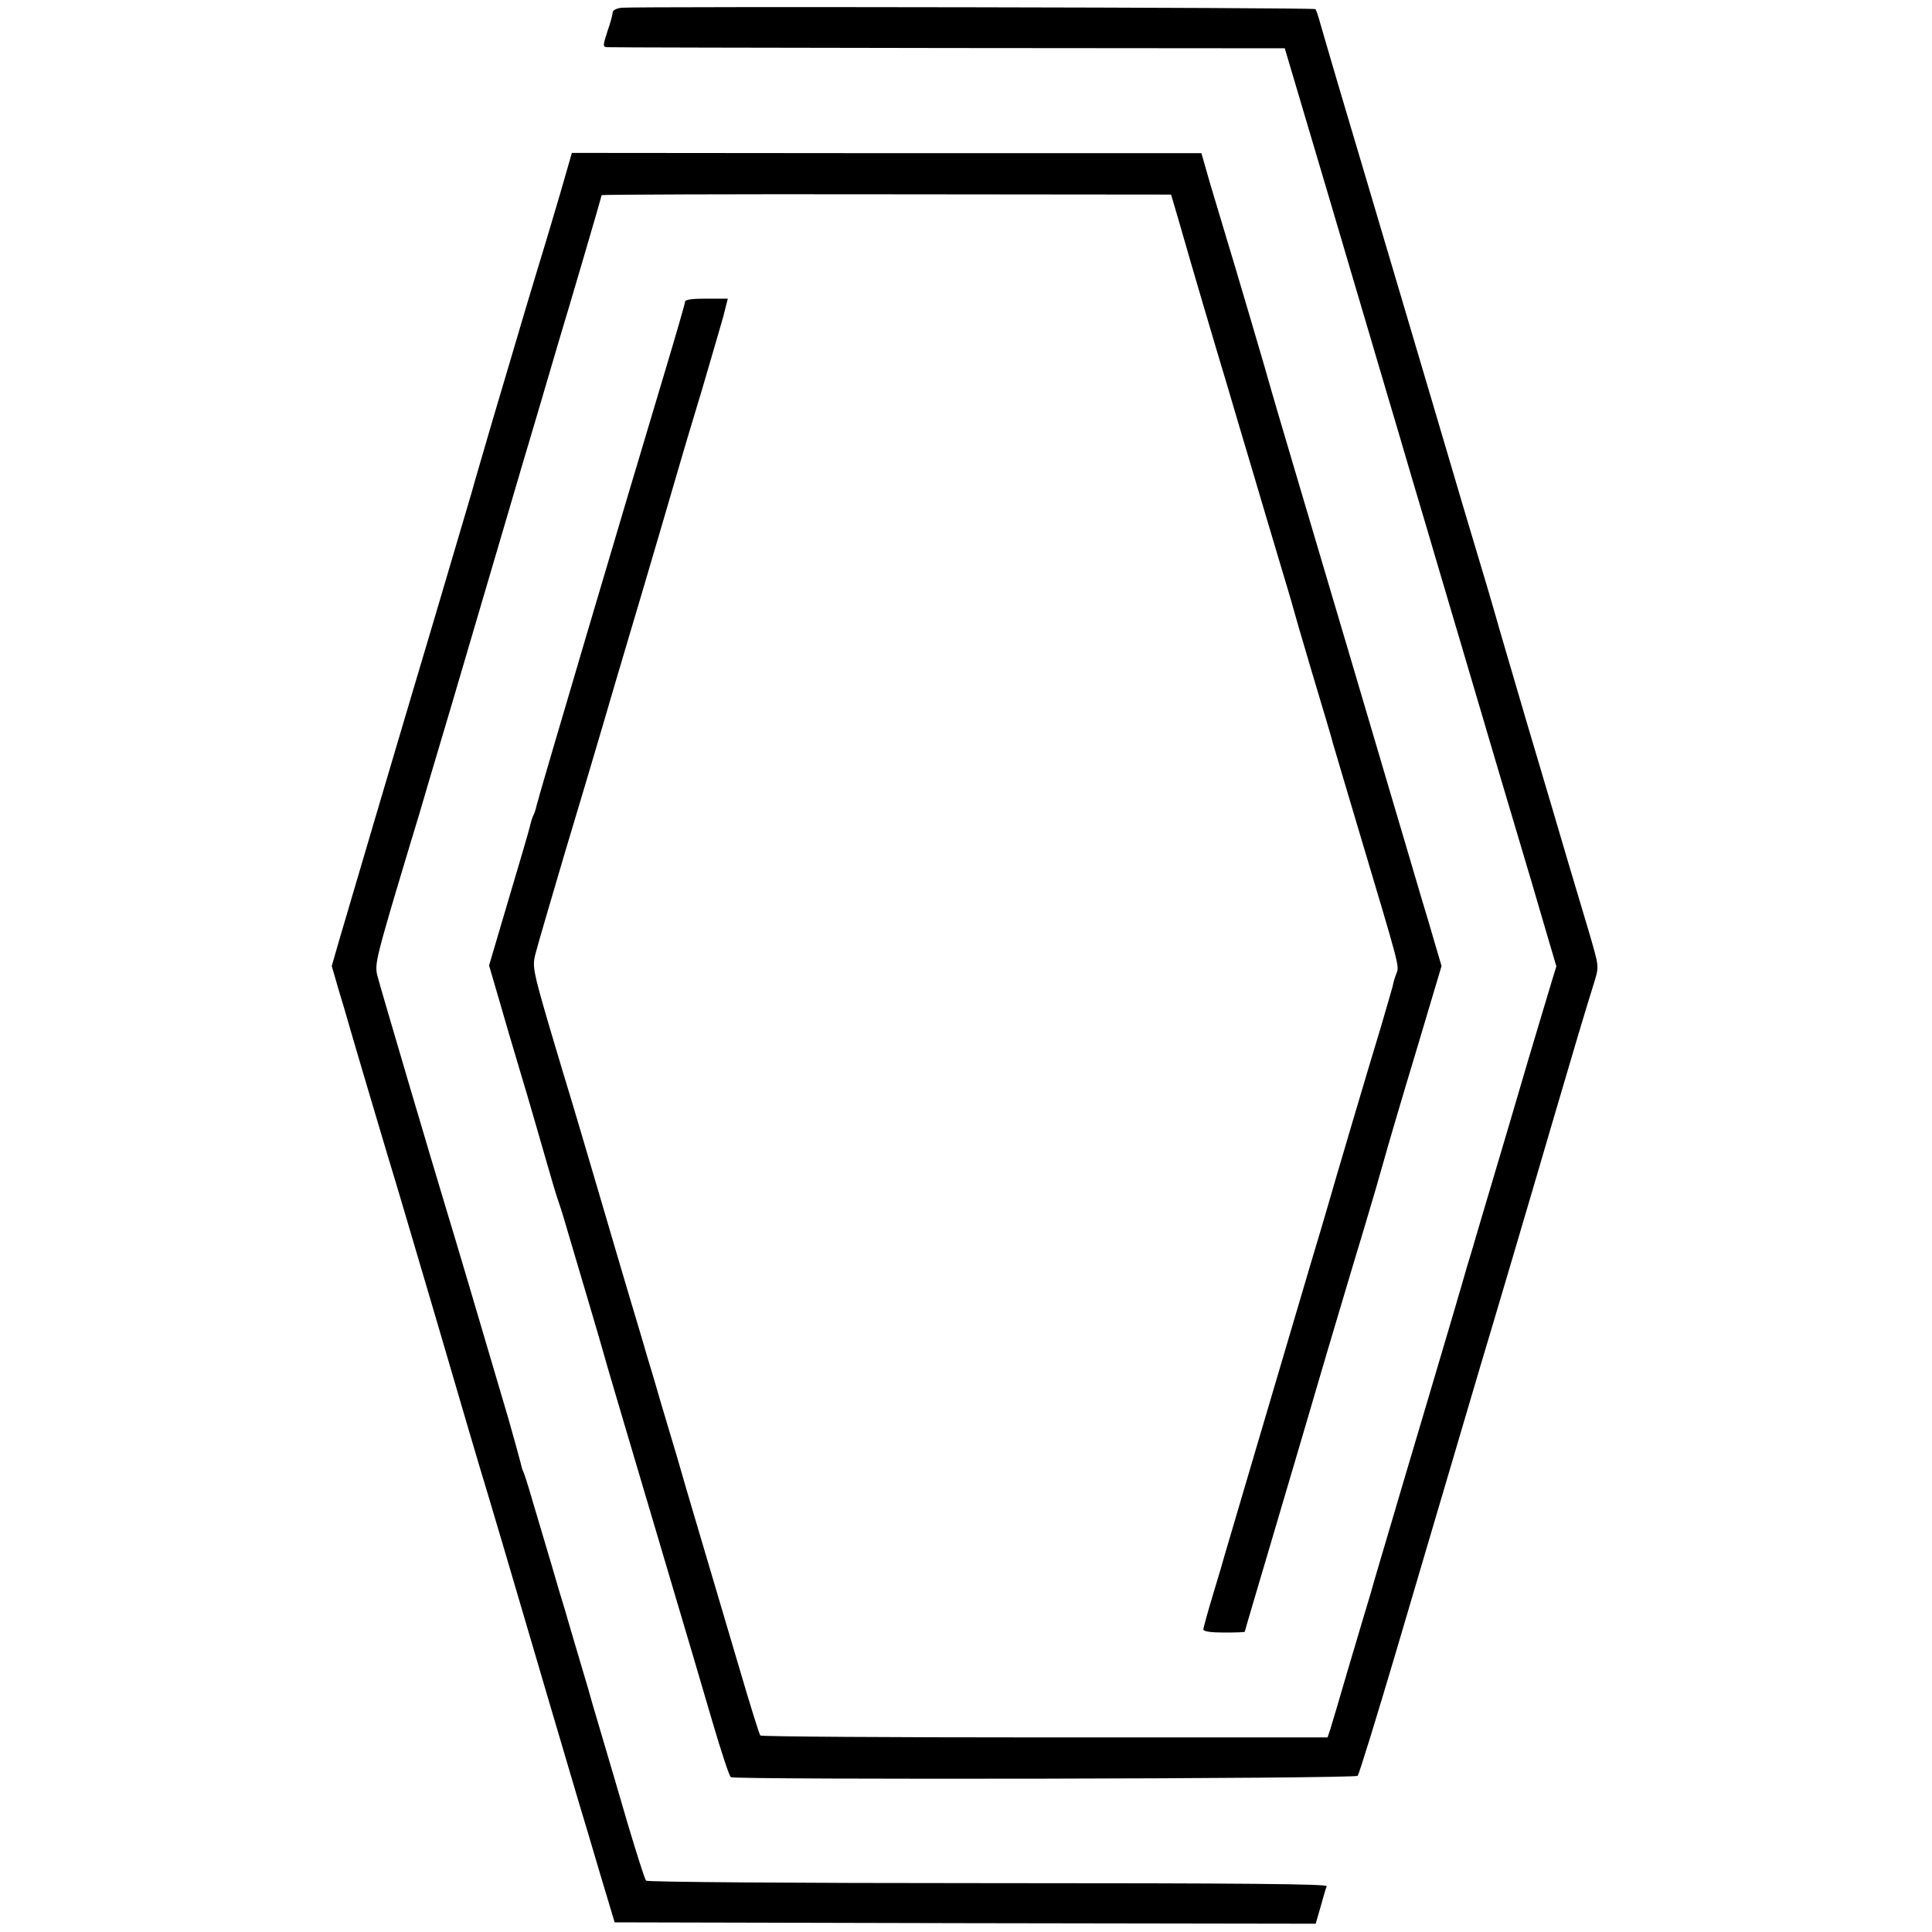
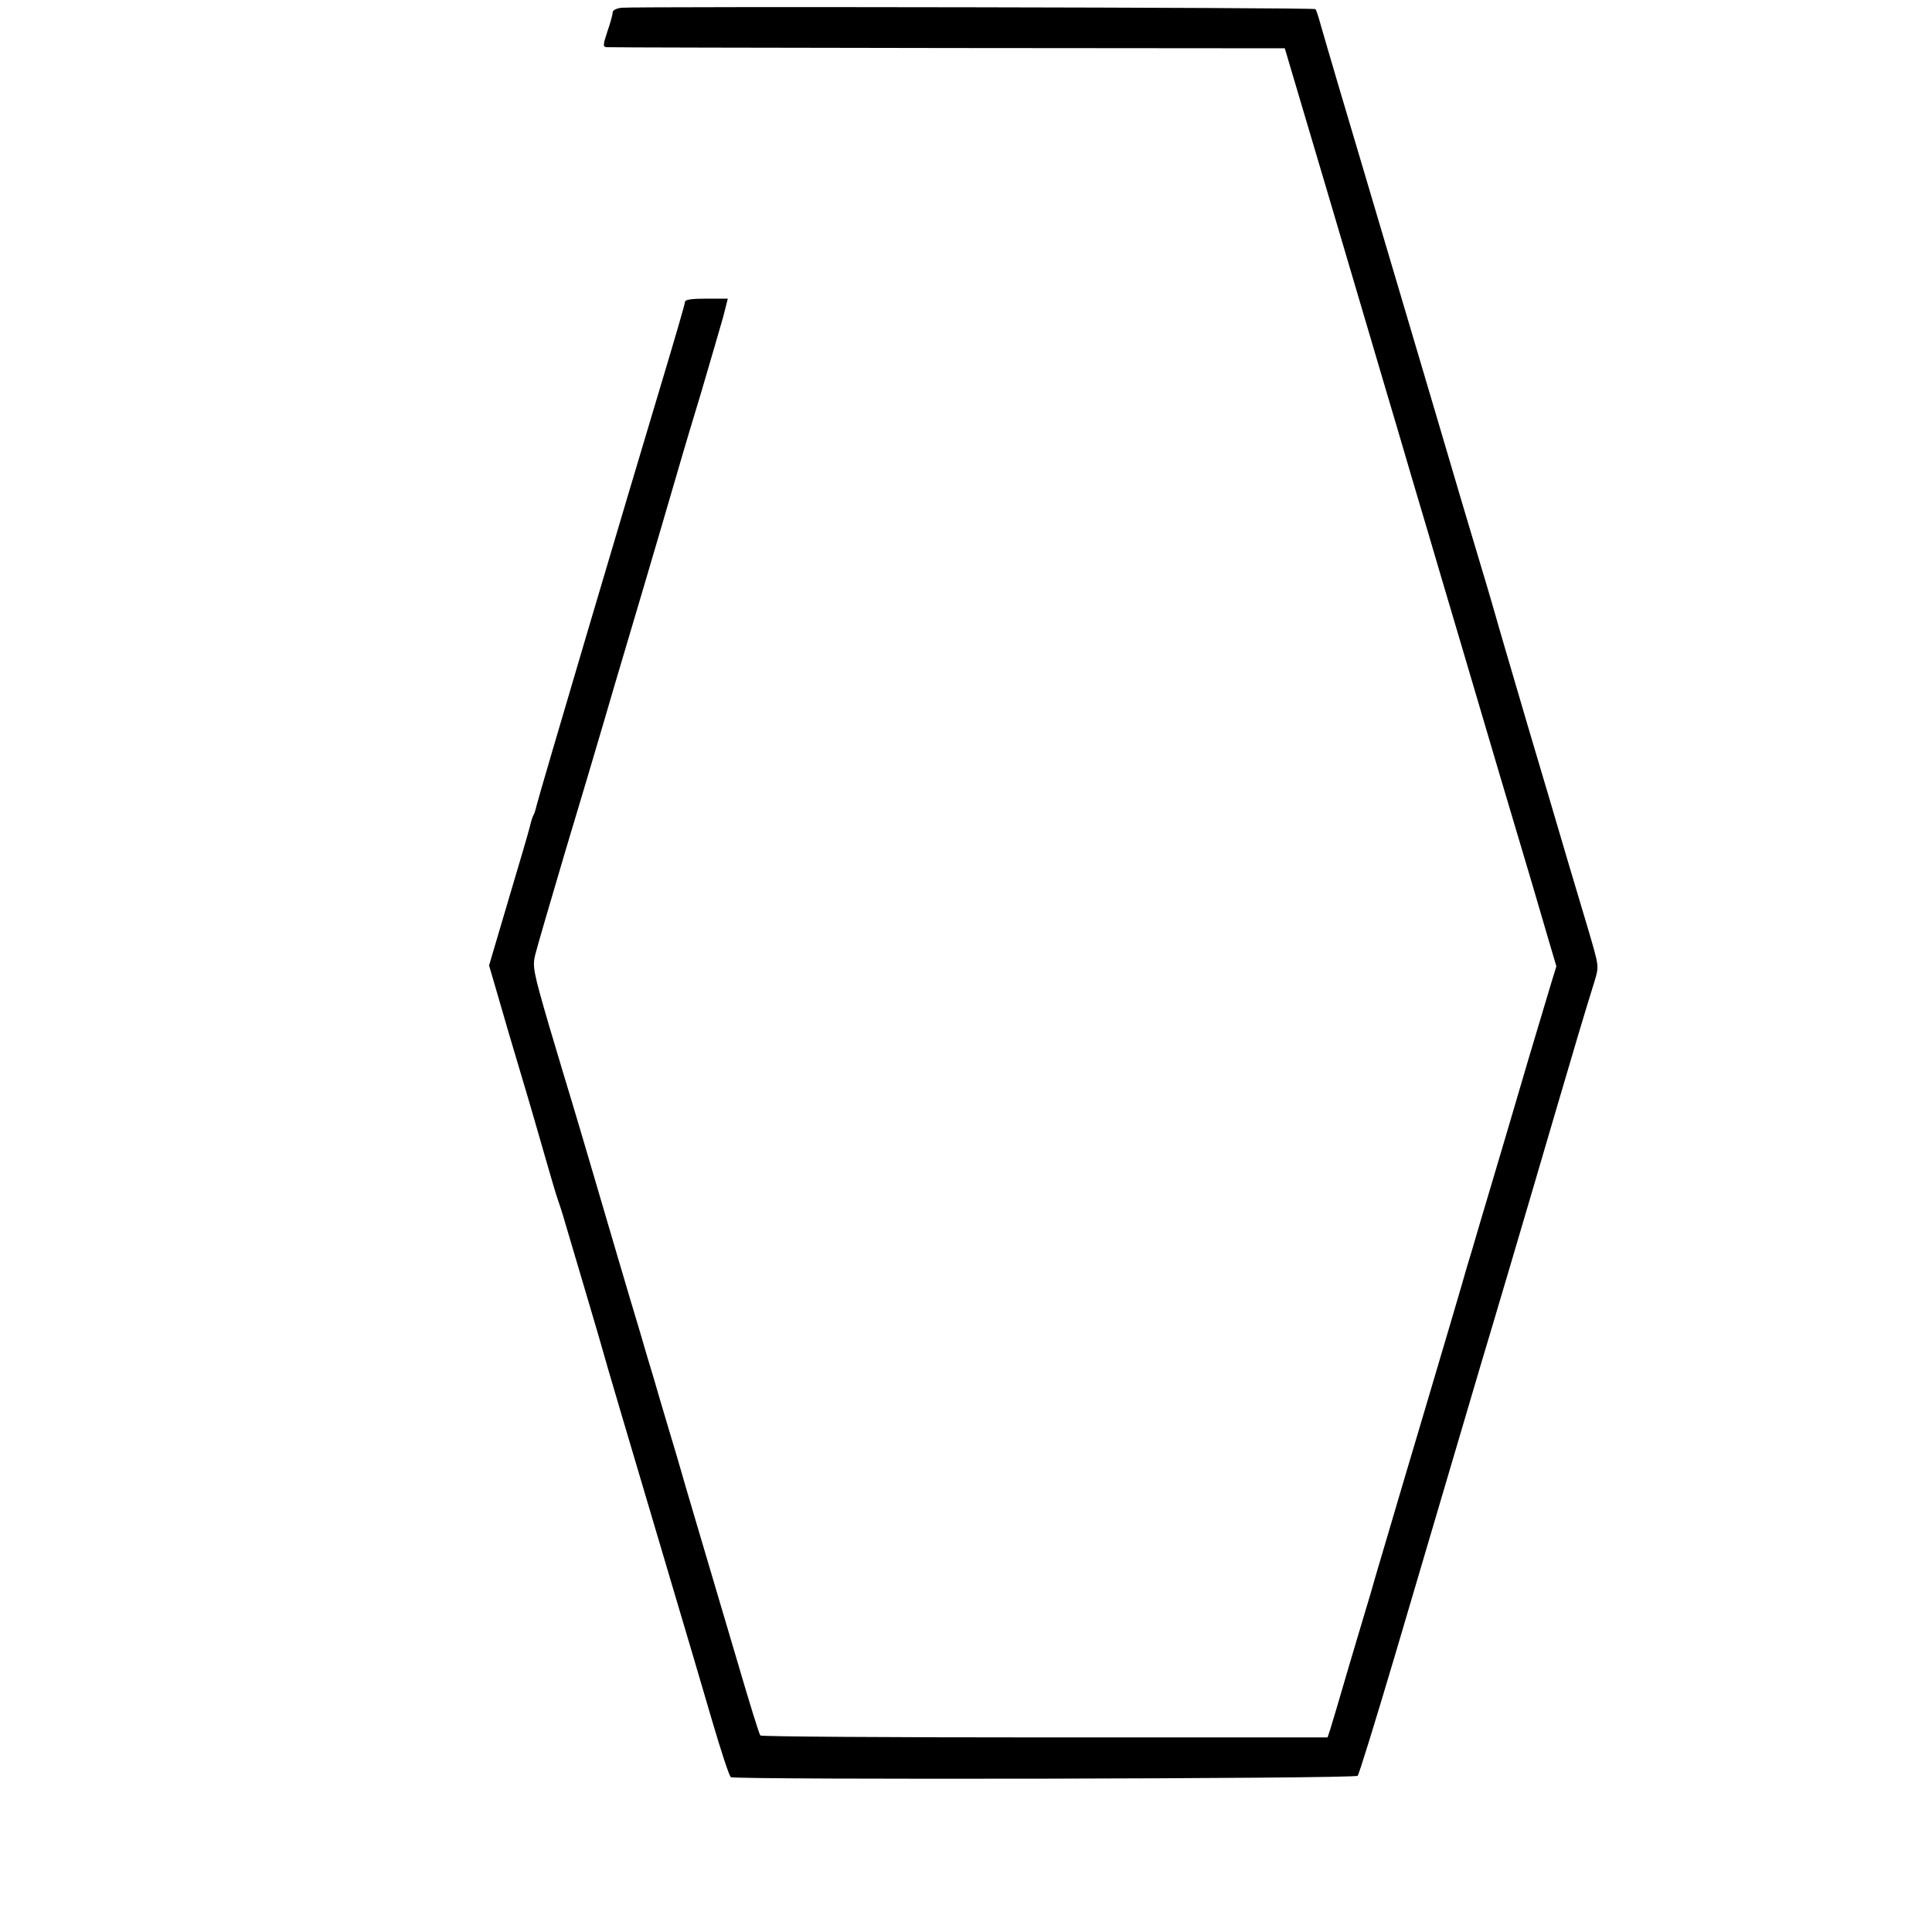
<svg xmlns="http://www.w3.org/2000/svg" version="1.0" width="700pt" height="700pt" viewBox="0 0 700 700" preserveAspectRatio="xMidYMid meet">
  <g transform="translate(0,700) scale(0.1,-0.1)" fill="#000000" stroke="none">
    <path d="M2253 6972 c-19 -2 -33 -9 -33 -16 0 -7 -8 -38 -19 -69 -17 -52 -17 -57 -2 -58 9 -1 565 -2 1236 -3 l1220 -1 43 -145 c80 -268 128 -432 327 -1105 13 -44 54 -181 90 -305 37 -124 84 -283 105 -355 21 -71 57 -193 80 -270 23 -77 52 -176 65 -220 21 -71 102 -346 187 -630 16 -55 42 -144 58 -198 l29 -98 -19 -62 c-62 -206 -106 -354 -155 -522 -31 -104 -76 -257 -101 -340 -24 -82 -46 -157 -49 -165 -12 -44 -93 -318 -165 -560 -45 -151 -99 -333 -120 -405 -21 -71 -50 -168 -63 -215 -14 -47 -51 -170 -82 -275 -30 -104 -60 -204 -65 -220 l-10 -30 -1024 0 c-564 0 -1027 3 -1031 7 -4 3 -40 120 -81 260 -41 139 -104 352 -140 473 -36 121 -67 227 -69 235 -2 8 -20 69 -40 135 -20 66 -45 152 -56 190 -12 39 -34 113 -49 165 -56 186 -109 368 -170 575 -34 116 -70 237 -80 270 -10 33 -47 155 -81 270 -57 196 -60 213 -50 255 6 25 54 189 106 365 53 176 116 388 140 470 24 83 62 211 84 285 72 241 202 685 206 700 2 8 32 107 66 220 33 113 69 235 79 271 l17 67 -77 0 c-51 0 -77 -3 -78 -11 0 -7 -35 -127 -77 -267 -133 -442 -456 -1534 -461 -1559 -3 -14 -8 -29 -11 -34 -3 -5 -9 -23 -13 -41 -4 -17 -39 -137 -78 -267 l-70 -237 33 -113 c18 -63 56 -193 85 -289 29 -96 67 -229 86 -295 19 -66 38 -131 43 -145 5 -14 19 -56 30 -95 11 -38 46 -155 77 -260 31 -104 58 -197 60 -205 3 -14 82 -280 254 -860 45 -151 108 -364 140 -474 32 -109 62 -201 68 -205 17 -10 2261 -6 2271 5 5 5 66 203 136 439 158 536 279 945 310 1050 36 119 176 592 266 900 75 256 110 373 147 492 16 53 15 53 -22 180 -21 71 -56 187 -77 258 -21 72 -86 292 -145 490 -58 198 -110 374 -114 390 -5 17 -28 98 -53 180 -25 83 -104 348 -175 590 -215 727 -291 981 -344 1160 -28 94 -56 192 -64 219 -7 26 -15 50 -18 53 -5 6 -2458 10 -2513 5z" />
-     <path d="M2030 6300 c-24 -80 -48 -163 -55 -185 -7 -22 -40 -132 -74 -245 -33 -113 -86 -290 -117 -395 -30 -104 -65 -221 -75 -259 -11 -38 -70 -236 -130 -440 -150 -503 -314 -1060 -349 -1179 l-28 -97 24 -83 c14 -45 31 -104 39 -132 26 -91 115 -389 139 -470 14 -44 95 -318 181 -610 85 -291 166 -566 180 -610 23 -77 61 -204 236 -800 44 -148 88 -299 99 -335 11 -36 44 -146 73 -245 l54 -180 1270 -3 1270 -2 18 62 c9 34 19 67 22 74 3 8 -298 11 -1227 11 -710 0 -1235 4 -1239 9 -5 5 -34 97 -66 204 -31 107 -75 256 -97 330 -22 74 -44 149 -48 165 -5 17 -23 77 -40 135 -17 58 -37 125 -44 150 -8 25 -30 99 -49 165 -20 66 -49 166 -66 222 -16 56 -32 106 -35 111 -3 5 -7 19 -10 33 -3 13 -23 85 -44 159 -113 384 -205 694 -227 765 -48 158 -238 801 -248 841 -9 37 -3 64 62 285 40 134 79 264 87 289 7 25 61 207 120 405 58 198 141 479 184 625 43 146 101 344 130 440 28 96 62 211 75 255 36 118 155 524 155 528 0 2 464 4 1032 3 l1031 -1 28 -95 c52 -182 130 -446 175 -595 24 -82 64 -217 89 -300 24 -82 67 -226 95 -320 28 -93 53 -177 55 -186 2 -8 33 -116 70 -240 37 -123 71 -237 75 -254 5 -16 47 -160 95 -320 147 -492 145 -484 135 -511 -6 -14 -12 -35 -14 -47 -3 -12 -23 -80 -44 -152 -38 -124 -170 -570 -197 -665 -7 -25 -32 -108 -55 -185 -23 -77 -52 -176 -65 -220 -13 -44 -73 -246 -133 -450 -60 -203 -112 -379 -115 -390 -3 -11 -21 -74 -41 -139 -20 -66 -36 -124 -36 -130 0 -7 27 -11 75 -11 41 0 75 1 75 3 0 2 48 164 106 360 58 196 146 494 195 662 50 168 111 373 136 455 25 83 55 186 67 230 12 44 64 221 116 393 l93 312 -23 78 c-12 42 -35 120 -51 172 -15 52 -60 203 -99 335 -105 356 -154 521 -370 1250 -39 132 -73 247 -75 255 -4 18 -137 469 -166 563 -11 38 -36 119 -54 180 l-32 112 -1141 0 -1140 1 -42 -146z" />
  </g>
</svg>